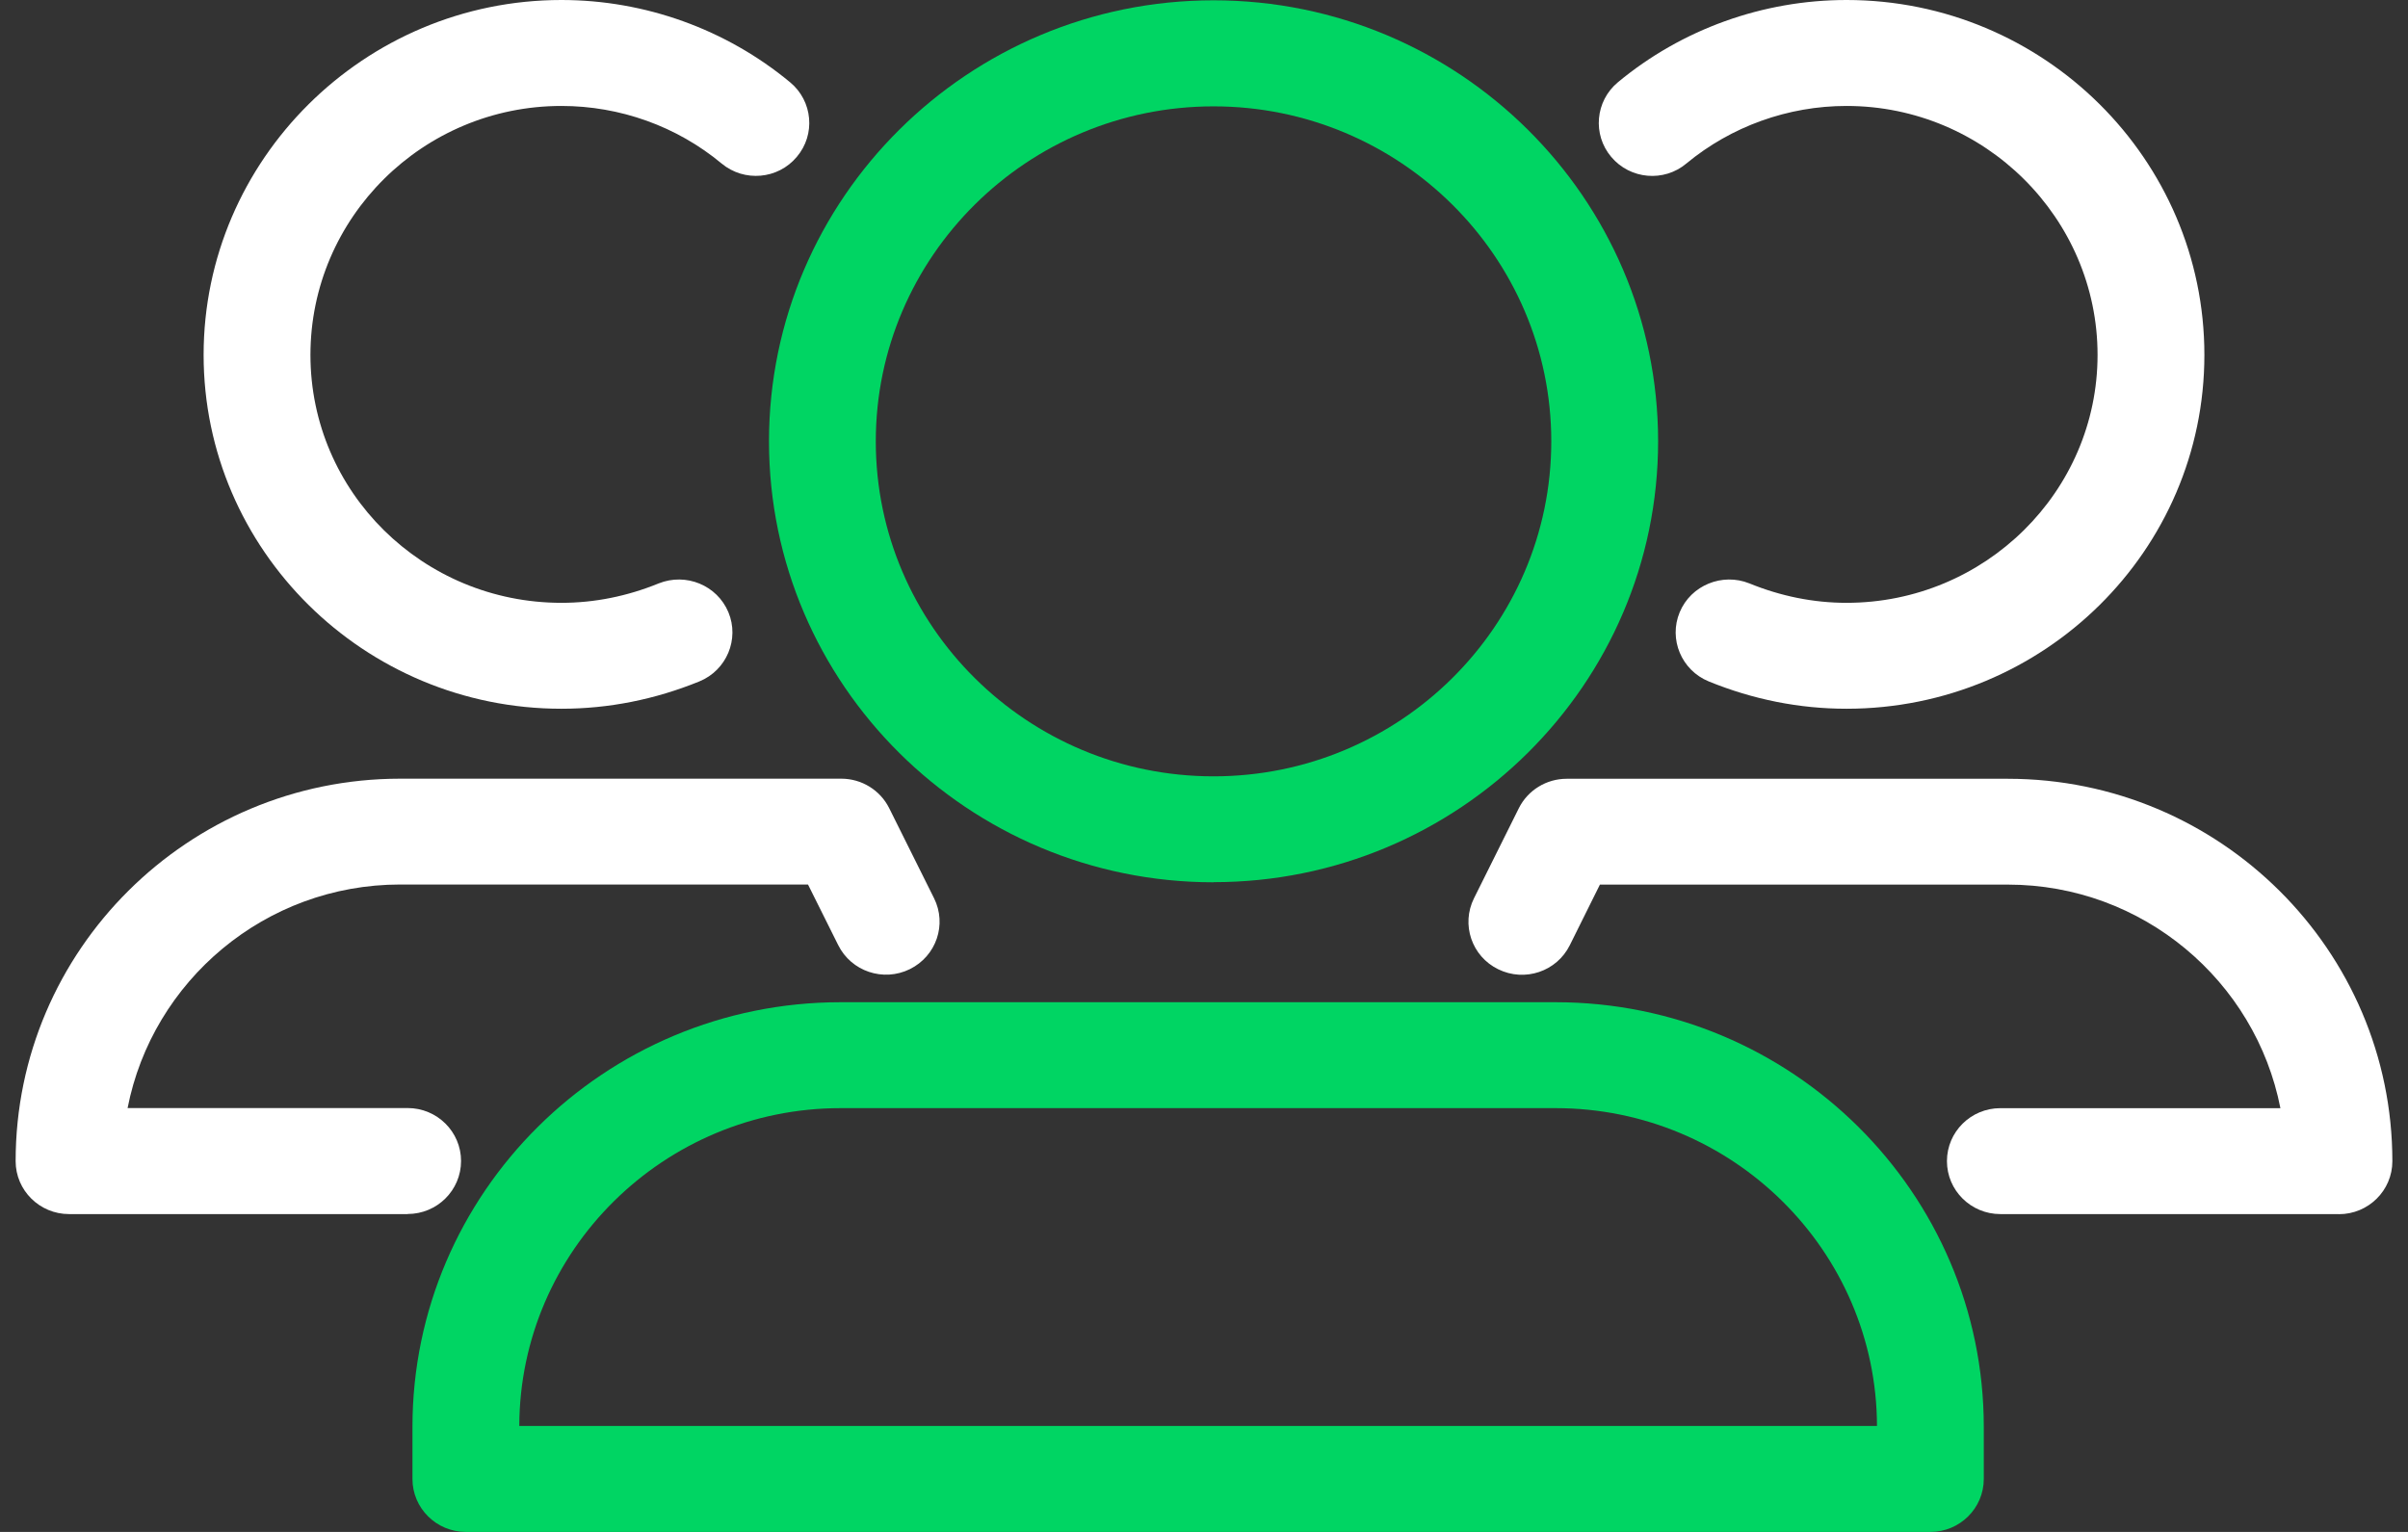
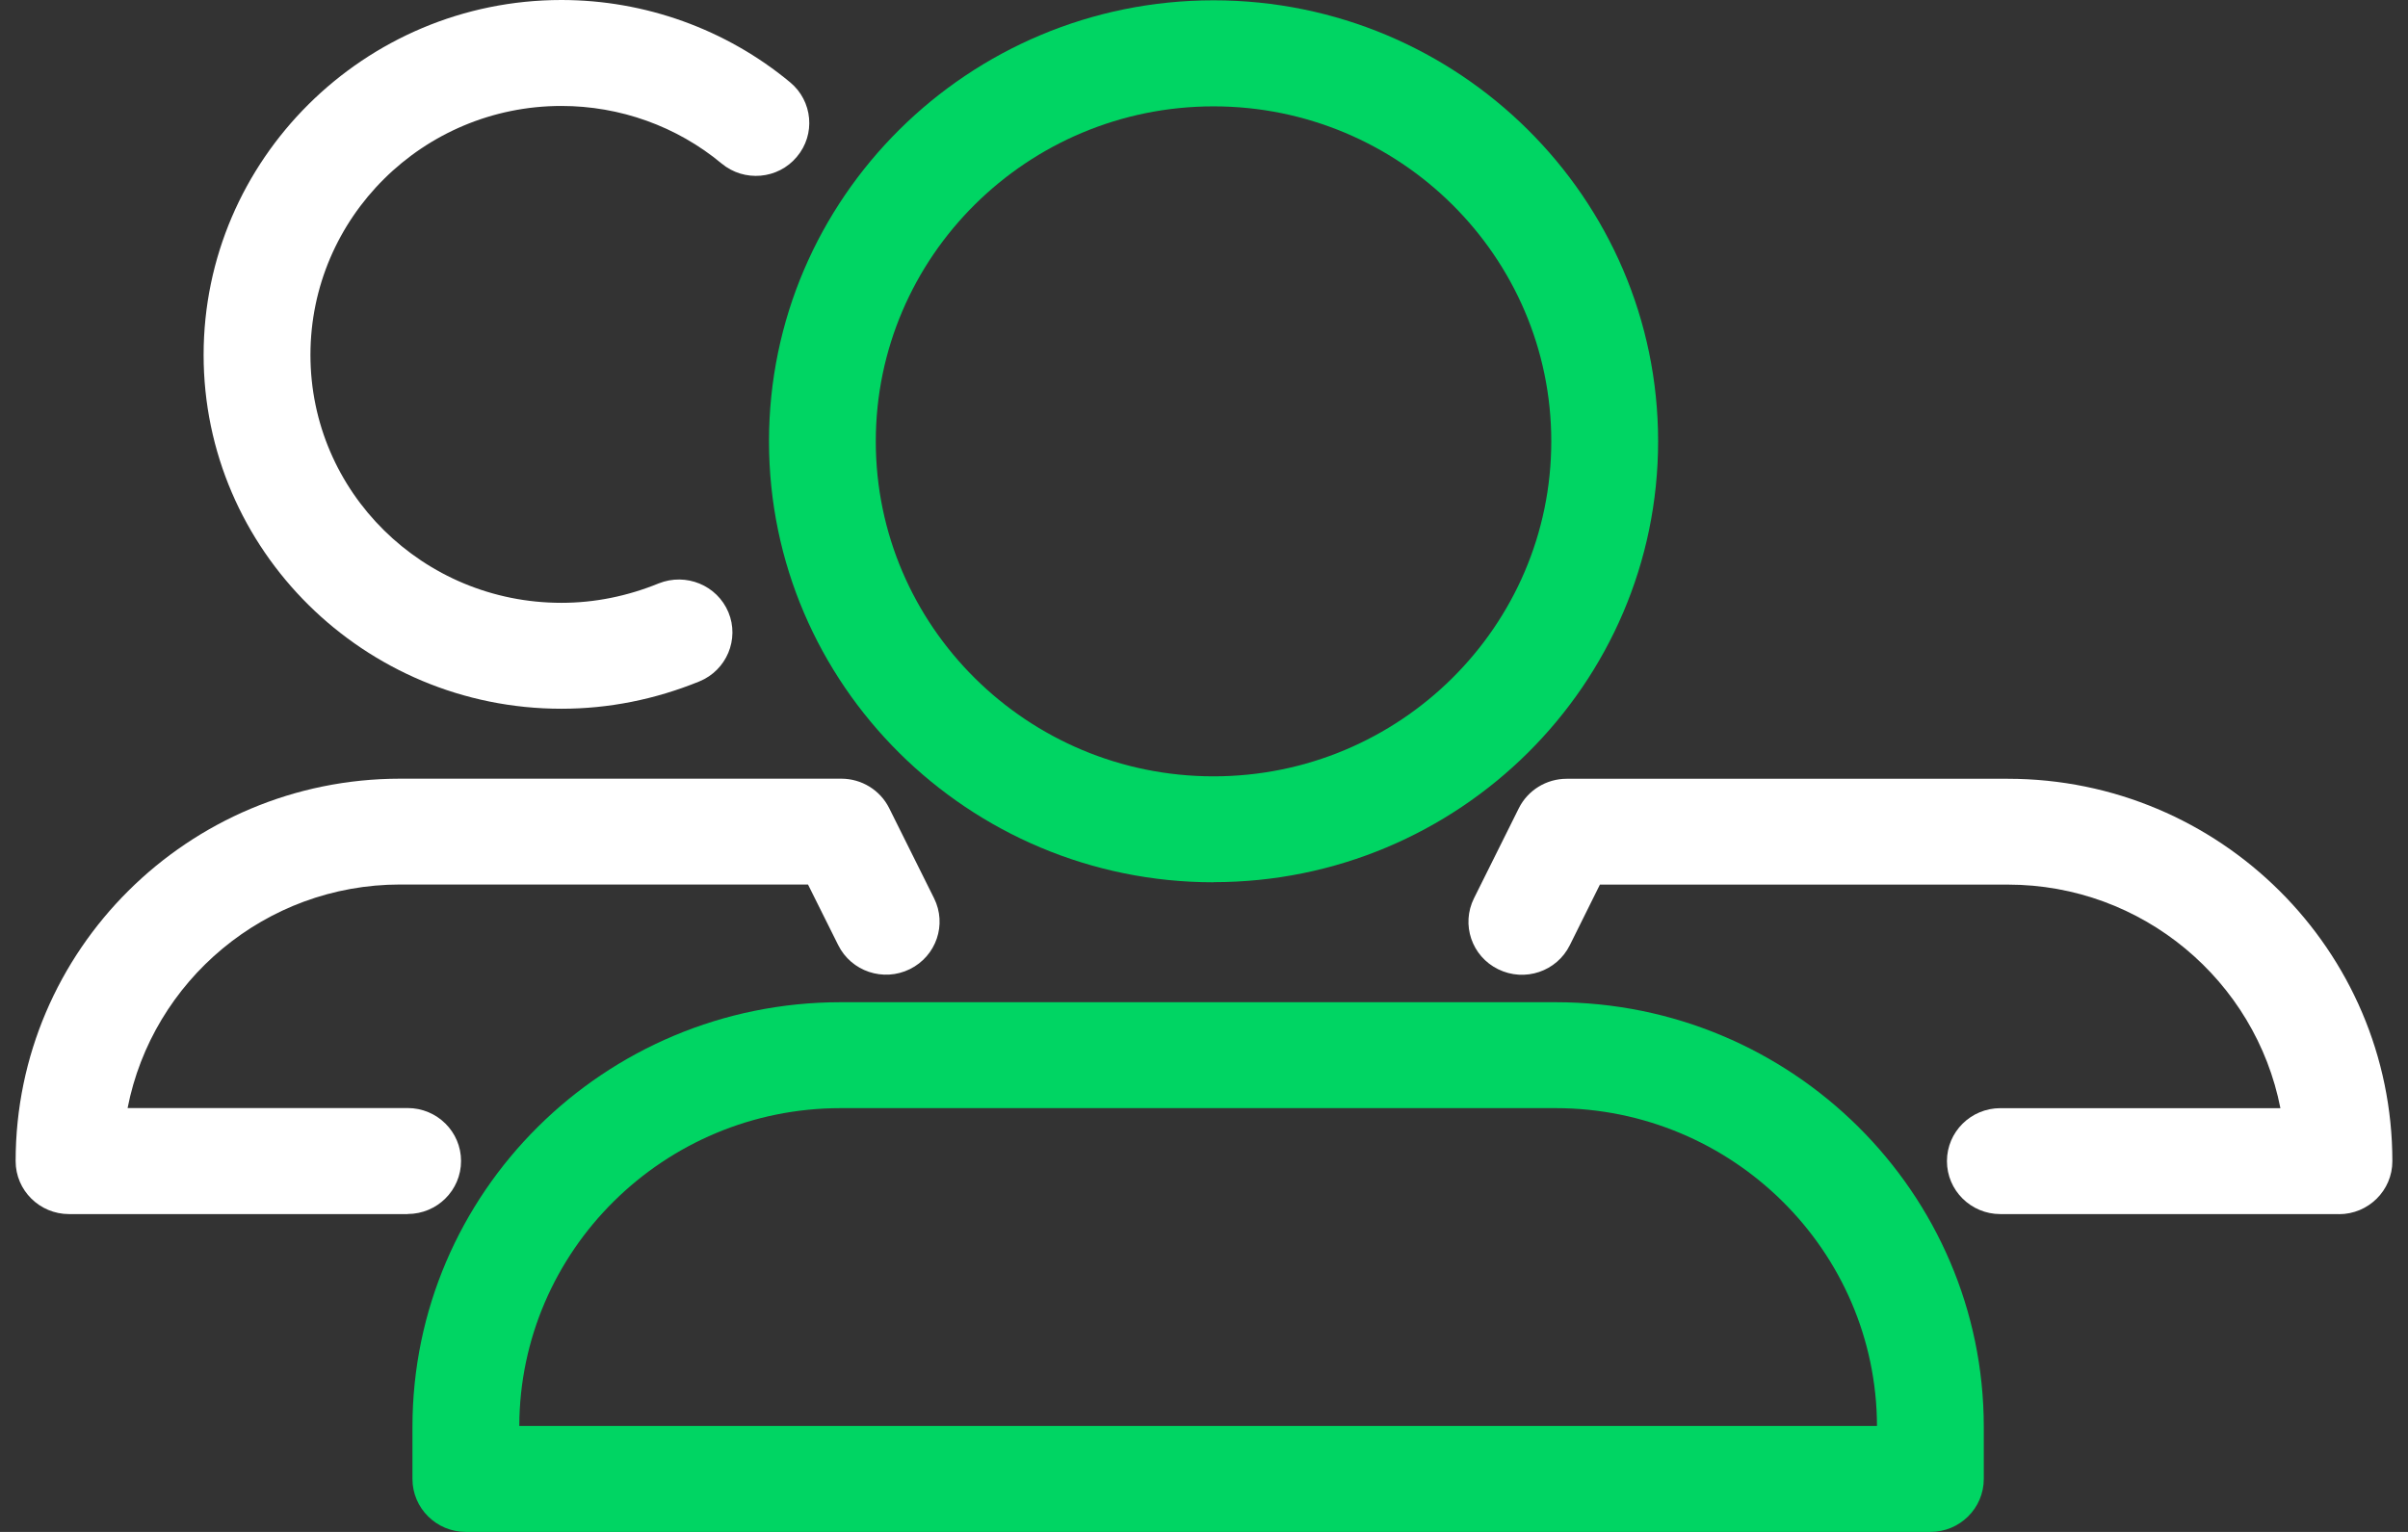
<svg xmlns="http://www.w3.org/2000/svg" width="77" height="49" viewBox="0 0 77 49" fill="none">
  <rect x="0" y="0" width="77" height="49" fill="#333333" stroke="none" />
  <g clip-path="url(#clip0_853_1287)">
    <path d="M17.953 22.67C11.645 22.67 6.511 17.59 6.511 11.352C6.511 5.113 11.645 0 17.953 0C20.624 0 23.22 0.935 25.266 2.633C25.99 3.233 26.086 4.304 25.478 5.019C24.877 5.737 23.797 5.832 23.073 5.229C21.642 4.039 19.825 3.389 17.953 3.389C13.527 3.389 9.927 6.96 9.927 11.352C9.927 15.744 13.527 19.282 17.953 19.282C19.012 19.282 20.057 19.071 21.062 18.661C21.936 18.312 22.93 18.719 23.292 19.583C23.651 20.447 23.234 21.44 22.363 21.796C20.942 22.375 19.46 22.67 17.953 22.67Z" fill="white" />
    <path d="M13.035 38.834H2.208C1.265 38.834 0.5 38.075 0.5 37.14C0.5 30.393 6.016 24.907 12.796 24.907H26.902C27.551 24.907 28.146 25.273 28.433 25.849L29.867 28.729C30.287 29.57 29.939 30.583 29.092 31C28.245 31.416 27.22 31.071 26.803 30.23L25.837 28.292H12.796C8.482 28.292 4.875 31.372 4.08 35.442H13.035C13.978 35.442 14.743 36.201 14.743 37.136C14.743 38.072 13.978 38.831 13.035 38.831V38.834Z" fill="white" />
-     <path d="M59.046 22.67C57.54 22.67 56.058 22.375 54.64 21.796C53.769 21.44 53.352 20.447 53.711 19.583C54.07 18.719 55.074 18.312 55.941 18.661C56.946 19.071 57.991 19.282 59.046 19.282C63.473 19.282 67.073 15.723 67.073 11.352C67.073 6.981 63.473 3.389 59.046 3.389C57.175 3.389 55.358 4.043 53.926 5.229C53.206 5.835 52.126 5.737 51.522 5.019C50.917 4.304 51.013 3.233 51.733 2.633C53.776 0.935 56.372 0 59.046 0C65.355 0 70.489 5.093 70.489 11.352C70.489 17.611 65.355 22.67 59.046 22.67Z" fill="white" />
    <path d="M74.792 38.834H63.965C63.022 38.834 62.257 38.075 62.257 37.14C62.257 36.205 63.022 35.446 63.965 35.446H72.92C72.124 31.376 68.518 28.295 64.204 28.295H51.16L50.197 30.234C49.78 31.074 48.759 31.42 47.908 31.003C47.061 30.59 46.716 29.573 47.133 28.733L48.567 25.852C48.854 25.276 49.449 24.91 50.097 24.91H64.204C70.984 24.91 76.5 30.4 76.5 37.143C76.5 38.078 75.735 38.837 74.792 38.837V38.834Z" fill="white" />
    <path d="M38.806 28.221C30.967 28.221 24.59 21.894 24.59 14.117C24.59 6.34 30.967 0.01 38.806 0.01C46.644 0.01 53.021 6.337 53.021 14.114C53.021 21.891 46.644 28.217 38.806 28.217V28.221ZM38.806 3.402C32.849 3.402 28.005 8.207 28.005 14.117C28.005 20.027 32.849 24.832 38.806 24.832C44.762 24.832 49.605 20.027 49.605 14.117C49.605 8.207 44.762 3.402 38.806 3.402Z" fill="#00D563" />
    <path d="M61.728 49H14.897C13.954 49 13.189 48.241 13.189 47.306V45.642C13.189 38.149 19.33 32.057 26.882 32.057H49.742C57.291 32.057 63.435 38.149 63.435 45.642V47.306C63.435 48.241 62.67 49 61.728 49ZM16.605 45.611H60.02C60.003 40.003 55.399 35.445 49.742 35.445H26.882C21.226 35.445 16.622 40.003 16.605 45.611Z" fill="#00D563" />
  </g>
  <defs>
    <clipPath id="clip0_853_1287">
      <rect width="76" height="49" fill="white" transform="translate(0.5)" />
    </clipPath>
  </defs>
</svg>